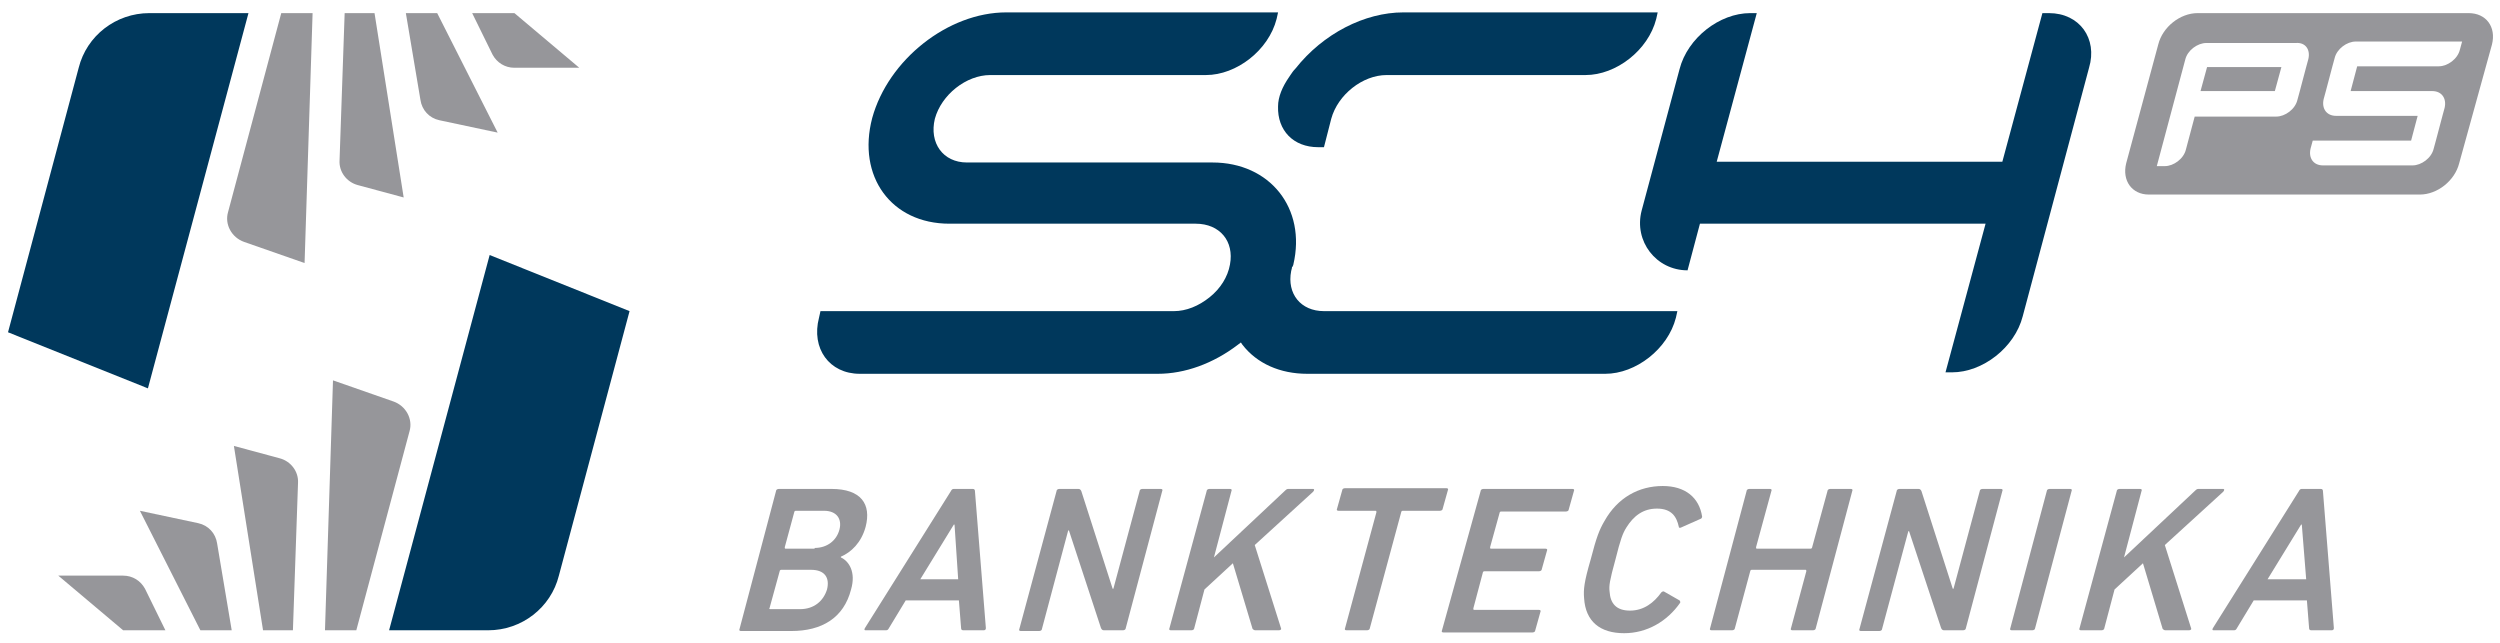
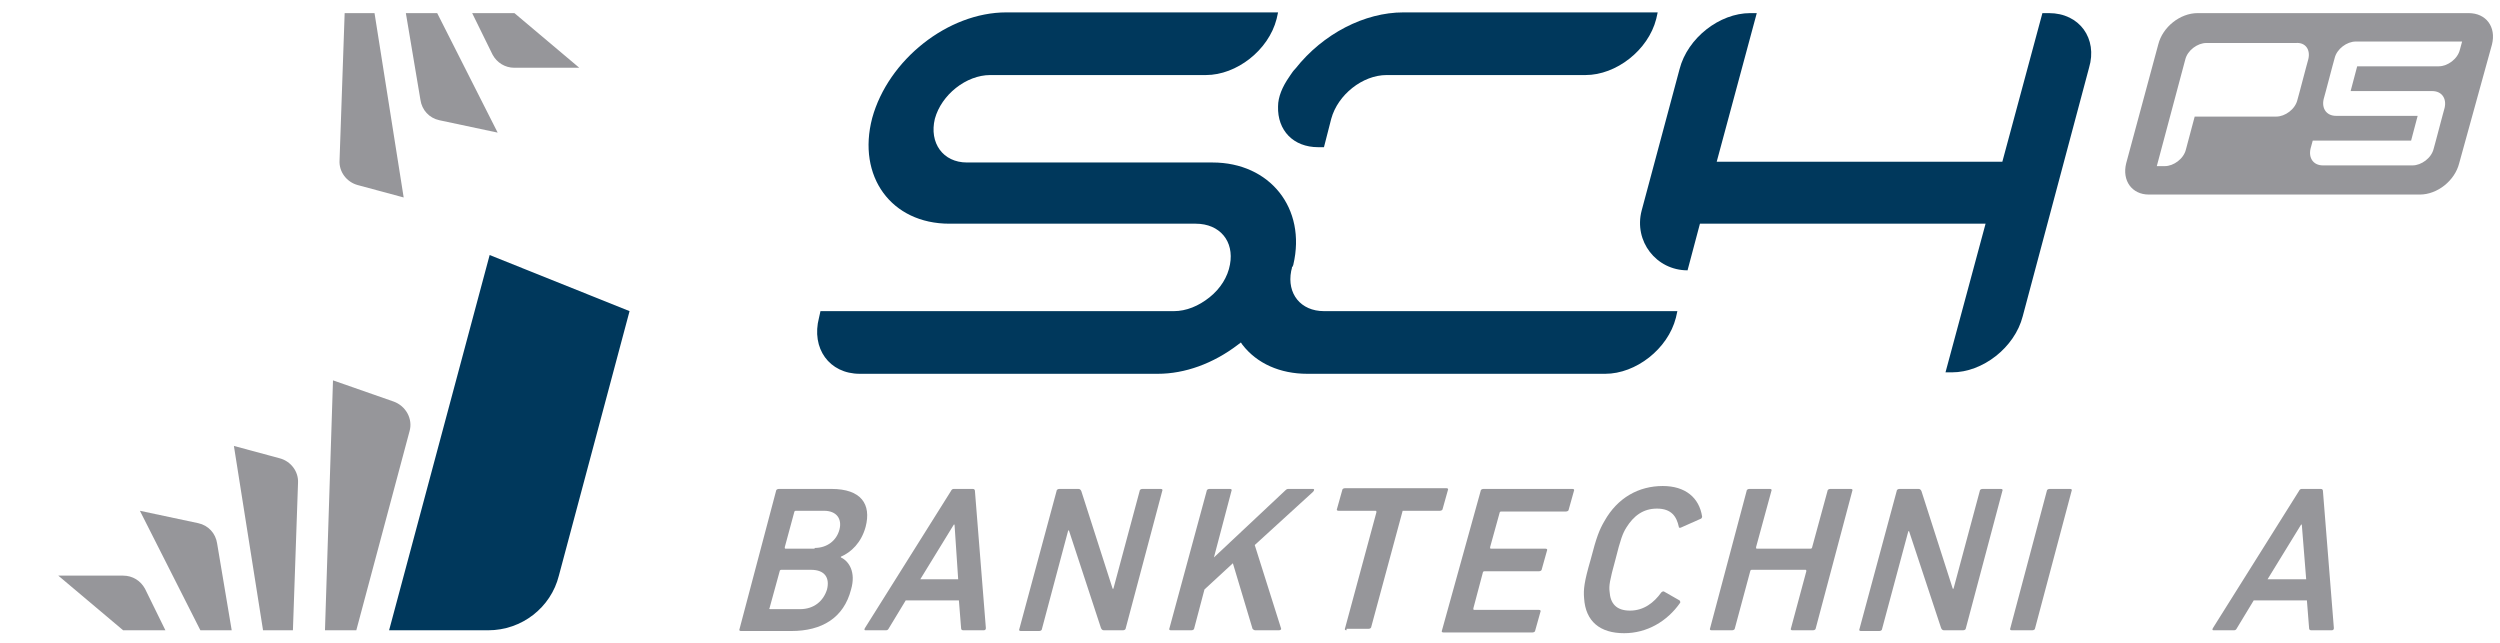
<svg xmlns="http://www.w3.org/2000/svg" version="1.1" id="Layer_1" x="0px" y="0px" viewBox="0 0 343.1 88.2" style="enable-background:new 0 0 343.1 88.2;" xml:space="preserve">
  <style type="text/css">
	.st0{fill:#144431;}
	.st1{fill:#00385C;}
	.st2{fill:#96969A;}
</style>
  <g>
    <path class="st0" d="M59.2,65.8" />
    <path class="st0" d="M48,64.6" />
    <path class="st0" d="M58.8,65.9" />
    <path class="st0" d="M28.3,22.6" />
    <path class="st0" d="M39.5,23.7" />
    <g>
      <g>
        <path class="st1" d="M180.9,20.2h0.8l1-3.9c0.9-3.3,4.3-6,7.6-6h27.3c4.2,0,8.6-3.4,9.7-7.7l0.2-0.9h-34.9     c-5.3,0-11,2.9-14.8,7.7c-0.3,0.3-0.5,0.6-0.7,0.9l-0.2,0.3c-0.9,1.3-1.5,2.7-1.5,4C175.3,17.9,177.5,20.2,180.9,20.2z" />
        <path class="st1" d="M281.2,1.8h-0.9l-5.5,20.4h-39.2l5.5-20.4h-0.9c-4.2,0-8.6,3.4-9.7,7.7l-5.2,19.4c-1.1,4.2,2,8.2,6.3,8.2h0     l1.7-6.4h39.2l-5.5,20.4h0.9c4.2,0,8.6-3.4,9.7-7.7l9.1-34.1C287.9,5.3,285.4,1.8,281.2,1.8z" />
        <path class="st1" d="M177.2,37.2L177.2,37.2l0.1-0.4c0-0.1,0-0.2,0.1-0.2c0-0.1,0.1-0.2,0.1-0.3c1.8-7.7-3.2-14-11.1-14h-33.7     c-3.3,0-5.2-2.7-4.4-6c0.9-3.3,4.3-6,7.6-6h29.6c4.2,0,8.6-3.4,9.7-7.7l0.2-0.9h-37.3c-8,0-16.2,6.5-18.4,14.5     c-2.1,8,2.6,14.5,10.6,14.5h33.8c3.3,0,5.3,2.4,4.7,5.6c-0.3,1.7-1.3,3.3-2.8,4.5c-1.5,1.2-3.2,1.9-4.9,1.9h-48.5l-0.2,0.9     c-1.1,4.2,1.4,7.7,5.6,7.7h40.9c3.7,0,7.6-1.4,11-4l0.4-0.3l0.2,0.3c2,2.6,5.2,4,8.9,4h40.9c4.2,0,8.6-3.4,9.7-7.7l0.2-0.9h-48.5     C178.5,42.7,176.6,40.3,177.2,37.2z" />
      </g>
      <path class="st1" d="M86.4,42.7L67.2,35L53.4,86.5H67c4.6,0,8.6-3.1,9.7-7.5L86.4,42.7z" />
-       <path class="st1" d="M1.1,45.6l19.2,7.7L34.1,1.8H20.5c-4.6,0-8.6,3.1-9.7,7.5L1.1,45.6z" />
    </g>
    <g>
      <g>
-         <polygon class="st2" points="302,12.5 312.2,12.5 313.1,9.2 302.9,9.2    " />
        <path class="st2" d="M338.8,1.8h-37.2c-2.4,0-4.8,1.9-5.4,4.3l-4.4,16.3c-0.6,2.4,0.8,4.3,3.1,4.3h37.2c2.4,0,4.8-1.9,5.4-4.3     L342,6.1C342.6,3.7,341.2,1.8,338.8,1.8z M316.8,8.1l-0.3,1.1l-0.9,3.4l-0.3,1.1c-0.3,1.3-1.7,2.3-2.9,2.3h-11.2l-1.2,4.5     c-0.3,1.3-1.7,2.3-2.9,2.3h-1.1l3.9-14.6c0.3-1.3,1.7-2.3,2.9-2.3h1.1h11.2C316.4,5.8,317.1,6.8,316.8,8.1z M337.6,6.8     c-0.3,1.3-1.7,2.3-2.9,2.3h-11.2l-0.9,3.4h11.2c1.3,0,2,1,1.7,2.3l-0.3,1.1l-0.9,3.4l-0.3,1.1c-0.3,1.3-1.7,2.3-2.9,2.3h-12.3     c-1.3,0-2-1-1.7-2.3l0.3-1.1h13.5l0.9-3.4h-11.2c-1.3,0-2-1-1.7-2.3l0.3-1.1l0.9-3.4l0.3-1.1c0.3-1.3,1.7-2.3,2.9-2.3h14.6     L337.6,6.8z" />
      </g>
      <g>
        <path class="st2" d="M106.5,67.4c0-0.2,0.2-0.3,0.4-0.3h7.2c4.1,0,5.5,2.1,4.7,5.2c-0.6,2.2-2,3.5-3.4,4.1l0,0.1     c1.1,0.5,2.1,2,1.4,4.4c-1,3.9-4,5.7-8.2,5.7h-6.9c-0.2,0-0.3-0.1-0.2-0.3L106.5,67.4z M105.7,83.6h4.1c1.9,0,3.2-1.1,3.7-2.7     c0.4-1.6-0.3-2.7-2.2-2.7h-4.1c-0.1,0-0.2,0.1-0.2,0.2l-1.4,5.1C105.5,83.5,105.6,83.6,105.7,83.6z M111.8,75.2     c1.7,0,3-1,3.4-2.5c0.4-1.5-0.4-2.6-2.1-2.6h-3.9c-0.1,0-0.2,0.1-0.2,0.2l-1.3,4.8c0,0.1,0,0.2,0.1,0.2H111.8z" />
        <path class="st2" d="M130.5,67.4c0.1-0.2,0.2-0.3,0.4-0.3h2.6c0.2,0,0.3,0.1,0.3,0.3l1.5,18.8c0,0.2-0.1,0.3-0.3,0.3h-2.8     c-0.2,0-0.3-0.1-0.3-0.3l-0.3-3.8h-7.3l-2.3,3.8c-0.1,0.2-0.2,0.3-0.4,0.3h-2.8c-0.2,0-0.2-0.1-0.1-0.3L130.5,67.4z M131.5,79.5     L131,72h-0.1l-4.6,7.5H131.5z" />
        <path class="st2" d="M145,67.4c0-0.2,0.2-0.3,0.4-0.3h2.6c0.2,0,0.3,0.1,0.4,0.3l4.3,13.4h0.1l3.6-13.4c0-0.2,0.2-0.3,0.4-0.3     h2.5c0.2,0,0.3,0.1,0.2,0.3l-5,18.8c0,0.2-0.2,0.3-0.4,0.3h-2.6c-0.2,0-0.3-0.1-0.4-0.3l-4.4-13.4h-0.1L143,86.3     c0,0.2-0.2,0.3-0.4,0.3h-2.5c-0.2,0-0.3-0.1-0.2-0.3L145,67.4z" />
        <path class="st2" d="M165.6,67.4c0-0.2,0.2-0.3,0.4-0.3h2.8c0.2,0,0.3,0.1,0.2,0.3l-2.4,9.1l9.8-9.2c0.2-0.2,0.3-0.2,0.5-0.2h3.3     c0.2,0,0.2,0.2,0,0.4l-8,7.3l3.6,11.4c0.1,0.2-0.1,0.3-0.3,0.3h-3.2c-0.2,0-0.3-0.1-0.4-0.2l-2.7-9l-3.9,3.6l-1.4,5.3     c0,0.2-0.2,0.3-0.4,0.3h-2.8c-0.2,0-0.3-0.1-0.2-0.3L165.6,67.4z" />
-         <path class="st2" d="M184.8,86.5c-0.2,0-0.3-0.1-0.2-0.3l4.3-15.9c0-0.1,0-0.2-0.1-0.2h-5.1c-0.2,0-0.3-0.1-0.2-0.3l0.7-2.5     c0-0.2,0.2-0.3,0.4-0.3h13.9c0.2,0,0.3,0.1,0.2,0.3l-0.7,2.5c0,0.2-0.2,0.3-0.4,0.3h-5.1c-0.1,0-0.2,0.1-0.2,0.2l-4.3,15.9     c0,0.2-0.2,0.3-0.4,0.3H184.8z" />
+         <path class="st2" d="M184.8,86.5c-0.2,0-0.3-0.1-0.2-0.3l4.3-15.9c0-0.1,0-0.2-0.1-0.2h-5.1c-0.2,0-0.3-0.1-0.2-0.3l0.7-2.5     c0-0.2,0.2-0.3,0.4-0.3h13.9c0.2,0,0.3,0.1,0.2,0.3l-0.7,2.5c0,0.2-0.2,0.3-0.4,0.3h-5.1l-4.3,15.9     c0,0.2-0.2,0.3-0.4,0.3H184.8z" />
        <path class="st2" d="M203.2,67.4c0-0.2,0.2-0.3,0.4-0.3h12.2c0.2,0,0.3,0.1,0.2,0.3l-0.7,2.5c0,0.2-0.2,0.3-0.4,0.3H206     c-0.1,0-0.2,0.1-0.2,0.2l-1.3,4.7c0,0.1,0,0.2,0.1,0.2h7.5c0.2,0,0.3,0.1,0.2,0.3l-0.7,2.5c0,0.2-0.2,0.3-0.4,0.3h-7.5     c-0.1,0-0.2,0.1-0.2,0.2l-1.3,4.9c0,0.1,0,0.2,0.1,0.2h8.9c0.2,0,0.3,0.1,0.2,0.3l-0.7,2.5c0,0.2-0.2,0.3-0.4,0.3h-12.2     c-0.2,0-0.3-0.1-0.2-0.3L203.2,67.4z" />
        <path class="st2" d="M218.3,76.8c0.8-3.1,1.2-4.1,1.9-5.3c1.8-3.2,4.7-4.8,8-4.8c3.1,0,5,1.6,5.4,4.2c0,0.1-0.1,0.3-0.2,0.3     l-2.7,1.2c-0.2,0.1-0.3,0-0.3-0.1c-0.3-1.4-1-2.5-3-2.5c-1.9,0-3.2,1-4.2,2.6c-0.5,0.8-0.8,1.6-1.5,4.4c-0.8,2.9-0.9,3.6-0.8,4.4     c0.1,1.6,0.9,2.6,2.8,2.6c1.9,0,3.3-1.1,4.3-2.5c0.1-0.1,0.3-0.2,0.4-0.1l2.1,1.2c0.1,0.1,0.1,0.2,0.1,0.3     c-1.8,2.6-4.6,4.2-7.7,4.2c-3.3,0-5.3-1.6-5.5-4.8C217.3,80.9,217.4,79.9,218.3,76.8z" />
        <path class="st2" d="M239.7,67.4c0-0.2,0.2-0.3,0.4-0.3h2.8c0.2,0,0.3,0.1,0.2,0.3l-2.1,7.7c0,0.1,0,0.2,0.1,0.2h7.4     c0.1,0,0.2-0.1,0.2-0.2l2.1-7.7c0-0.2,0.2-0.3,0.4-0.3h2.8c0.2,0,0.3,0.1,0.2,0.3l-5,18.8c0,0.2-0.2,0.3-0.4,0.3h-2.8     c-0.2,0-0.3-0.1-0.2-0.3l2.1-7.8c0-0.1,0-0.2-0.1-0.2h-7.4c-0.1,0-0.2,0.1-0.2,0.2l-2.1,7.8c0,0.2-0.2,0.3-0.4,0.3h-2.8     c-0.2,0-0.3-0.1-0.2-0.3L239.7,67.4z" />
        <path class="st2" d="M260.3,67.4c0-0.2,0.2-0.3,0.4-0.3h2.6c0.2,0,0.3,0.1,0.4,0.3l4.3,13.4h0.1l3.6-13.4c0-0.2,0.2-0.3,0.4-0.3     h2.5c0.2,0,0.3,0.1,0.2,0.3l-5,18.8c0,0.2-0.2,0.3-0.4,0.3h-2.6c-0.2,0-0.3-0.1-0.4-0.3L262,72.9h-0.1l-3.6,13.4     c0,0.2-0.2,0.3-0.4,0.3h-2.5c-0.2,0-0.3-0.1-0.2-0.3L260.3,67.4z" />
        <path class="st2" d="M280.9,67.4c0-0.2,0.2-0.3,0.4-0.3h2.8c0.2,0,0.3,0.1,0.2,0.3l-5,18.8c0,0.2-0.2,0.3-0.4,0.3h-2.8     c-0.2,0-0.3-0.1-0.2-0.3L280.9,67.4z" />
-         <path class="st2" d="M290.5,67.4c0-0.2,0.2-0.3,0.4-0.3h2.8c0.2,0,0.3,0.1,0.2,0.3l-2.4,9.1l9.8-9.2c0.2-0.2,0.3-0.2,0.5-0.2h3.3     c0.2,0,0.2,0.2,0,0.4l-8,7.3l3.6,11.4c0.1,0.2-0.1,0.3-0.3,0.3h-3.2c-0.2,0-0.3-0.1-0.4-0.2l-2.7-9l-3.9,3.6l-1.4,5.3     c0,0.2-0.2,0.3-0.4,0.3h-2.8c-0.2,0-0.3-0.1-0.2-0.3L290.5,67.4z" />
        <path class="st2" d="M315.5,67.4c0.1-0.2,0.2-0.3,0.4-0.3h2.6c0.2,0,0.3,0.1,0.3,0.3l1.5,18.8c0,0.2-0.1,0.3-0.3,0.3h-2.8     c-0.2,0-0.3-0.1-0.3-0.3l-0.3-3.8h-7.3l-2.3,3.8c-0.1,0.2-0.2,0.3-0.4,0.3h-2.8c-0.2,0-0.2-0.1-0.1-0.3L315.5,67.4z M316.5,79.5     l-0.6-7.5h-0.1l-4.6,7.5H316.5z" />
      </g>
      <g>
        <path class="st2" d="M56.2,59.2l-7.3,27.3h-4.3l1.1-34.3l8.3,2.9C55.7,55.7,56.7,57.5,56.2,59.2z" />
        <path class="st2" d="M40.9,66.3l-0.7,20.2h-4.1l-4-25.3l6.3,1.7C39.9,63.3,41,64.7,40.9,66.3z" />
        <path class="st2" d="M31.8,86.5h-4.3l-8.3-16.4l8,1.7c1.4,0.3,2.4,1.4,2.6,2.8L31.8,86.5z" />
        <path class="st2" d="M22.7,86.5h-5.8L8,79l8.9,0c1.3,0,2.4,0.7,3,1.8L22.7,86.5z" />
        <path class="st2" d="M47.6,64.7" />
      </g>
      <g>
-         <path class="st2" d="M31.3,29.1l7.3-27.3h4.3l-1.1,34.3l-8.3-2.9C31.8,32.6,30.8,30.8,31.3,29.1z" />
        <path class="st2" d="M46.6,22l0.7-20.2h4.1l4,25.3l-6.3-1.7C47.6,25,46.5,23.6,46.6,22z" />
        <path class="st2" d="M55.7,1.8H60l8.3,16.4l-8-1.7c-1.4-0.3-2.4-1.4-2.6-2.8L55.7,1.8z" />
        <path class="st2" d="M64.8,1.8h5.8l8.9,7.5l-8.9,0c-1.3,0-2.4-0.7-3-1.8L64.8,1.8z" />
      </g>
    </g>
    <path class="st0" d="M28.7,22.4" />
    <path class="st0" d="M39.9,23.6" />
  </g>
</svg>